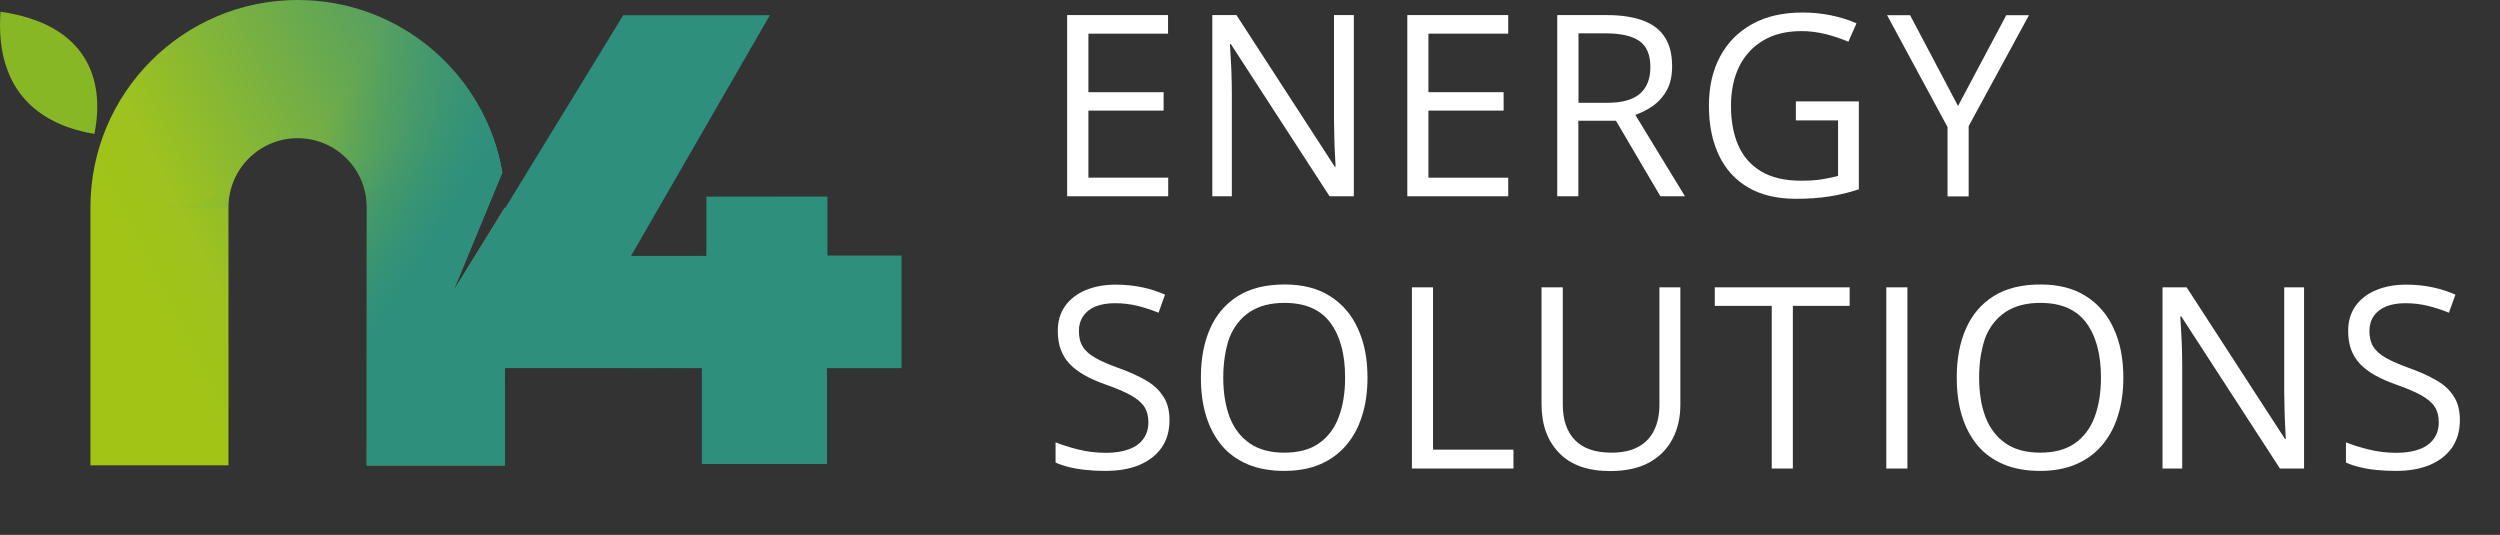
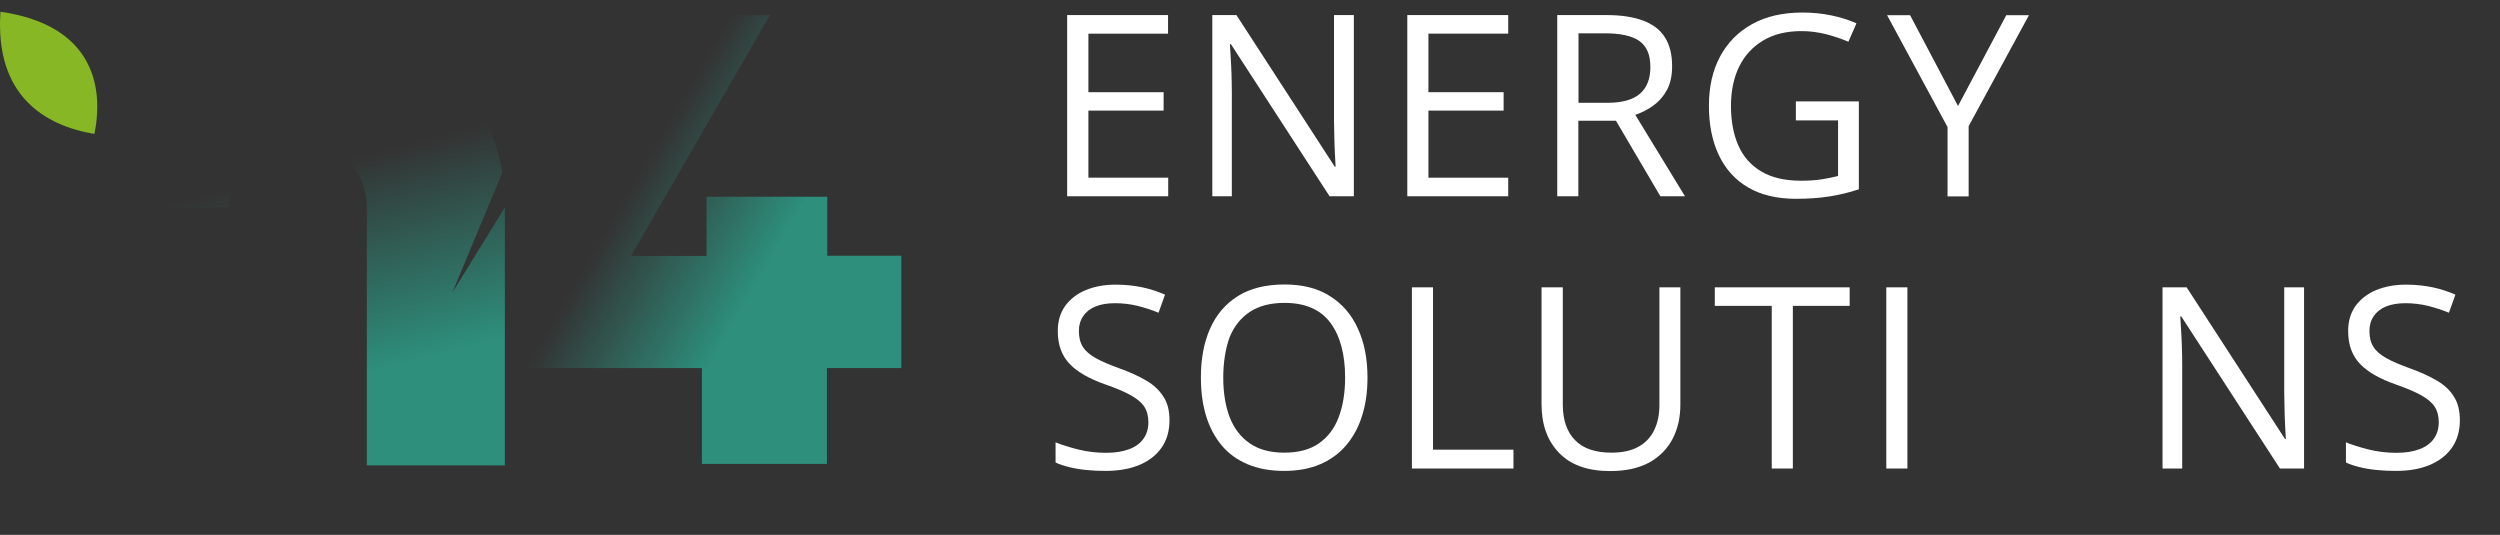
<svg xmlns="http://www.w3.org/2000/svg" version="1.1" id="Layer_2" x="0px" y="0px" viewBox="0 0 1575.7 337.1" style="enable-background:new 0 0 1575.7 337.1;" xml:space="preserve">
  <rect x="0" y="0" width="1575.7" height="337.1" fill="#333333" stroke="none" />
  <style type="text/css">
	.st0{fill:#FFFFFF;}
	.st1{fill-rule:evenodd;clip-rule:evenodd;fill:#7B8D2B;}
	.st2{fill-rule:evenodd;clip-rule:evenodd;fill:url(#SVGID_1_);}
	.st3{fill-rule:evenodd;clip-rule:evenodd;fill:url(#SVGID_00000181069364858782818130000017667799377198406807_);}
	.st4{fill-rule:evenodd;clip-rule:evenodd;fill:url(#SVGID_00000085223129309015016280000016789428513516006536_);}
	.st5{fill-rule:evenodd;clip-rule:evenodd;fill:url(#SVGID_00000000197509449836497360000007687973183208144276_);}
	.st6{fill-rule:evenodd;clip-rule:evenodd;fill:#88B725;}
</style>
  <g>
    <g>
      <path class="st0" d="M736.2,123.7h-63.6V9.5h63.6v11.7H686v36.9h47.4v11.6H686V112h50.3V123.7z" />
      <path class="st0" d="M853.3,123.7H838l-62.2-95.9h-0.6c0.2,2.6,0.3,5.5,0.5,8.7c0.2,3.3,0.4,6.7,0.5,10.4    c0.1,3.7,0.2,7.4,0.2,11.2v65.6h-12.3V9.5h15.2l62,95.6h0.5c-0.1-1.8-0.2-4.4-0.4-7.8c-0.2-3.4-0.3-7-0.4-10.9    c-0.1-3.9-0.2-7.5-0.2-10.8V9.5h12.5V123.7z" />
      <path class="st0" d="M950.6,123.7h-63.6V9.5h63.6v11.7h-50.3v36.9h47.4v11.6h-47.4V112h50.3V123.7z" />
      <path class="st0" d="M1012.5,9.5c9.4,0,17.1,1.2,23.2,3.5c6.1,2.3,10.7,5.8,13.7,10.6c3,4.7,4.5,10.8,4.5,18.1    c0,6-1.1,11.1-3.3,15.1c-2.2,4-5.1,7.3-8.6,9.8c-3.5,2.5-7.3,4.4-11.3,5.8l31.3,51.3h-15.5l-28-47.6h-23.7v47.6h-13.3V9.5H1012.5z     M1011.7,21h-16.8v43.8h18.1c9.3,0,16.2-1.9,20.6-5.7c4.4-3.8,6.6-9.4,6.6-16.8c0-7.8-2.3-13.2-7-16.5    C1028.6,22.6,1021.4,21,1011.7,21z" />
      <path class="st0" d="M1131.7,63.9h39.9v55.4c-6,2-12.1,3.5-18.5,4.5c-6.3,1-13.4,1.5-21.2,1.5c-11.9,0-21.9-2.4-30-7.1    c-8.1-4.7-14.3-11.5-18.5-20.3c-4.2-8.8-6.3-19.2-6.3-31.3c0-11.8,2.3-22.1,7-30.9c4.7-8.8,11.4-15.6,20.2-20.5    c8.8-4.9,19.4-7.3,31.8-7.3c6.3,0,12.4,0.6,18.1,1.8c5.7,1.2,11,2.8,15.9,5l-5.1,11.6c-4.2-1.8-8.9-3.4-13.9-4.7    c-5.1-1.3-10.3-2-15.7-2c-9.3,0-17.3,1.9-23.9,5.8c-6.6,3.9-11.7,9.3-15.2,16.3c-3.5,7-5.3,15.4-5.3,25c0,9.5,1.5,17.8,4.6,24.9    c3.1,7.1,7.9,12.5,14.4,16.4c6.5,3.9,14.9,5.9,25.1,5.9c5.2,0,9.6-0.3,13.3-0.9c3.7-0.6,7.1-1.3,10.1-2.1v-35h-26.6V63.9z" />
      <path class="st0" d="M1234.1,66.8l30.4-57.2h14.3l-38,69.9v44.3h-13.3V80.1l-38.1-70.5h14.5L1234.1,66.8z" />
      <path class="st0" d="M737.1,264.9c0,6.8-1.7,12.5-5,17.3c-3.4,4.8-8.1,8.4-14.1,10.9c-6,2.5-13.1,3.7-21.3,3.7    c-4.3,0-8.4-0.2-12.3-0.6c-3.9-0.4-7.4-1-10.6-1.8c-3.2-0.8-6.1-1.7-8.5-2.9v-12.7c3.9,1.6,8.7,3.1,14.3,4.5    c5.6,1.4,11.5,2.1,17.6,2.1c5.7,0,10.6-0.8,14.5-2.3c4-1.5,7-3.7,9-6.6c2.1-2.9,3.1-6.4,3.1-10.4c0-3.9-0.9-7.2-2.6-9.8    c-1.7-2.6-4.6-5-8.5-7.2c-4-2.2-9.4-4.5-16.3-6.9c-4.8-1.7-9.1-3.6-12.8-5.7c-3.7-2.1-6.8-4.4-9.3-7c-2.5-2.6-4.4-5.6-5.7-9.1    c-1.3-3.4-1.9-7.4-1.9-11.8c0-6.1,1.5-11.3,4.6-15.7c3.1-4.3,7.4-7.7,12.9-10c5.5-2.3,11.8-3.5,18.9-3.5c6.1,0,11.7,0.6,16.9,1.7    c5.2,1.1,9.9,2.7,14.3,4.6l-4.1,11.4c-4.1-1.7-8.5-3.1-13.1-4.3c-4.6-1.1-9.4-1.7-14.3-1.7c-4.9,0-9,0.7-12.4,2.1    c-3.4,1.4-5.9,3.4-7.7,6.1c-1.8,2.6-2.7,5.7-2.7,9.3c0,4,0.8,7.3,2.5,10c1.7,2.7,4.4,5,8.1,7.1c3.7,2.1,8.7,4.2,14.8,6.4    c6.7,2.4,12.4,5,17.1,7.8c4.7,2.7,8.2,6.1,10.7,10C735.9,253.9,737.1,258.8,737.1,264.9z" />
      <path class="st0" d="M861.9,238c0,8.8-1.1,16.8-3.4,24c-2.2,7.2-5.6,13.4-10,18.6c-4.4,5.2-9.9,9.2-16.4,12    c-6.5,2.8-14.1,4.2-22.6,4.2c-8.9,0-16.6-1.4-23.2-4.2c-6.6-2.8-12.1-6.8-16.4-12c-4.3-5.2-7.6-11.4-9.8-18.7    c-2.2-7.2-3.2-15.3-3.2-24.1c0-11.7,1.9-21.9,5.8-30.7c3.9-8.8,9.7-15.6,17.5-20.5c7.8-4.9,17.7-7.3,29.5-7.3    c11.3,0,20.8,2.4,28.5,7.3c7.7,4.8,13.6,11.6,17.6,20.4C859.9,215.8,861.9,226.1,861.9,238z M771,238c0,9.7,1.4,18.1,4.1,25.1    c2.8,7.1,7,12.5,12.7,16.4c5.7,3.9,12.9,5.8,21.7,5.8c8.8,0,16.1-1.9,21.7-5.8c5.6-3.9,9.8-9.3,12.5-16.4    c2.7-7.1,4.1-15.5,4.1-25.1c0-14.7-3.1-26.2-9.3-34.6c-6.2-8.3-15.8-12.5-28.9-12.5c-8.9,0-16.1,1.9-21.9,5.7    c-5.7,3.8-10,9.2-12.8,16.2C772.4,219.9,771,228.3,771,238z" />
      <path class="st0" d="M889.9,295.3V181.1h13.3v102.3h50.7v11.9H889.9z" />
      <path class="st0" d="M1059.1,181.1V255c0,8.1-1.6,15.3-4.9,21.6c-3.3,6.3-8.2,11.3-14.7,14.9c-6.6,3.6-14.8,5.4-24.7,5.4    c-14.1,0-24.8-3.8-32.2-11.5c-7.4-7.7-11-17.9-11-30.7v-73.6h13.4V255c0,9.7,2.6,17.2,7.7,22.4c5.1,5.3,12.8,7.9,23,7.9    c7,0,12.7-1.3,17.1-3.8c4.5-2.5,7.8-6.1,9.9-10.6c2.2-4.6,3.2-9.8,3.2-15.8v-74H1059.1z" />
      <path class="st0" d="M1130.1,295.3h-13.4V192.8h-35.9v-11.7h85v11.7h-35.8V295.3z" />
      <path class="st0" d="M1188.9,295.3V181.1h13.3v114.2H1188.9z" />
-       <path class="st0" d="M1338.3,238c0,8.8-1.1,16.8-3.4,24c-2.2,7.2-5.6,13.4-10,18.6c-4.4,5.2-9.9,9.2-16.4,12    c-6.5,2.8-14.1,4.2-22.6,4.2c-8.9,0-16.6-1.4-23.2-4.2c-6.6-2.8-12.1-6.8-16.4-12c-4.3-5.2-7.6-11.4-9.8-18.7    c-2.2-7.2-3.2-15.3-3.2-24.1c0-11.7,1.9-21.9,5.8-30.7c3.9-8.8,9.7-15.6,17.5-20.5c7.8-4.9,17.7-7.3,29.5-7.3    c11.3,0,20.8,2.4,28.5,7.3c7.7,4.8,13.6,11.6,17.6,20.4C1336.3,215.8,1338.3,226.1,1338.3,238z M1247.4,238    c0,9.7,1.4,18.1,4.1,25.1c2.8,7.1,7,12.5,12.7,16.4c5.7,3.9,12.9,5.8,21.7,5.8c8.8,0,16.1-1.9,21.7-5.8c5.6-3.9,9.8-9.3,12.5-16.4    c2.7-7.1,4.1-15.5,4.1-25.1c0-14.7-3.1-26.2-9.3-34.6c-6.2-8.3-15.8-12.5-28.9-12.5c-8.9,0-16.1,1.9-21.9,5.7    c-5.7,3.8-10,9.2-12.8,16.2C1248.8,219.9,1247.4,228.3,1247.4,238z" />
      <path class="st0" d="M1452.3,295.3H1437l-62.2-95.9h-0.6c0.2,2.6,0.3,5.5,0.5,8.7c0.2,3.3,0.4,6.7,0.5,10.4    c0.1,3.7,0.2,7.4,0.2,11.2v65.6H1363V181.1h15.2l62,95.6h0.5c-0.1-1.8-0.2-4.4-0.4-7.8c-0.2-3.4-0.3-7-0.4-10.9    c-0.1-3.9-0.2-7.5-0.2-10.8v-66.1h12.5V295.3z" />
      <path class="st0" d="M1550.4,264.9c0,6.8-1.7,12.5-5,17.3c-3.4,4.8-8.1,8.4-14.1,10.9c-6,2.5-13.1,3.7-21.3,3.7    c-4.3,0-8.4-0.2-12.3-0.6c-3.9-0.4-7.4-1-10.6-1.8c-3.2-0.8-6.1-1.7-8.5-2.9v-12.7c3.9,1.6,8.7,3.1,14.3,4.5    c5.6,1.4,11.5,2.1,17.6,2.1c5.7,0,10.6-0.8,14.5-2.3c4-1.5,7-3.7,9-6.6c2.1-2.9,3.1-6.4,3.1-10.4c0-3.9-0.9-7.2-2.6-9.8    c-1.7-2.6-4.6-5-8.5-7.2c-4-2.2-9.4-4.5-16.3-6.9c-4.8-1.7-9.1-3.6-12.8-5.7c-3.7-2.1-6.8-4.4-9.3-7c-2.5-2.6-4.4-5.6-5.7-9.1    c-1.3-3.4-1.9-7.4-1.9-11.8c0-6.1,1.5-11.3,4.6-15.7c3.1-4.3,7.4-7.7,12.9-10c5.5-2.3,11.8-3.5,18.9-3.5c6.1,0,11.7,0.6,16.9,1.7    c5.2,1.1,9.9,2.7,14.3,4.6l-4.1,11.4c-4.1-1.7-8.5-3.1-13.1-4.3c-4.6-1.1-9.4-1.7-14.2-1.7c-4.9,0-9,0.7-12.4,2.1    c-3.4,1.4-5.9,3.4-7.7,6.1c-1.8,2.6-2.7,5.7-2.7,9.3c0,4,0.8,7.3,2.5,10c1.7,2.7,4.4,5,8.1,7.1c3.7,2.1,8.7,4.2,14.8,6.4    c6.7,2.4,12.4,5,17.1,7.8c4.7,2.7,8.3,6.1,10.7,10C1549.2,253.9,1550.4,258.8,1550.4,264.9z" />
    </g>
    <g>
-       <path class="st1" d="M144.1,130.7" />
      <linearGradient id="SVGID_1_" gradientUnits="userSpaceOnUse" x1="97.491" y1="217.086" x2="360.714" y2="84.713">
        <stop offset="3.390291e-02" style="stop-color:#A1C417" />
        <stop offset="0.18" style="stop-color:#9EC21F" />
        <stop offset="1" style="stop-color:#36917E" />
      </linearGradient>
-       <path class="st2" d="M316.6,108.7L316.6,108.7C306.1,47,252.4,0,187.7,0C115.5,0,57,58.5,57,130.7c0,0.6,0,1.2,0,1.7v160.9h87    V130.7c0-24.1,19.5-43.6,43.6-43.6s43.6,19.5,43.6,43.6h0v162.6h87V130.7l-33.1,53.7L316.6,108.7z" />
      <linearGradient id="SVGID_00000044166666604099078400000014188112989628378519_" gradientUnits="userSpaceOnUse" x1="217.368" y1="238.861" x2="184.222" y2="109.591">
        <stop offset="0" style="stop-color:#2D8F7C" />
        <stop offset="1" style="stop-color:#2D8F7C;stop-opacity:0" />
      </linearGradient>
      <path style="fill-rule:evenodd;clip-rule:evenodd;fill:url(#SVGID_00000044166666604099078400000014188112989628378519_);" d="    M316.6,108.7L316.6,108.7C306.1,47,252.4,0,187.7,0C115.5,0,57,58.5,57,130.7c0,0.6,0,1.2,0,1.7l87-1.7    c0-24.1,19.5-43.6,43.6-43.6s43.6,19.5,43.6,43.6h0v162.6h87V130.7l-33.1,53.7L316.6,108.7z" />
      <linearGradient id="SVGID_00000031203456859986987240000017848546146211963048_" gradientUnits="userSpaceOnUse" x1="479.233" y1="221.713" x2="373.135" y2="160.082">
        <stop offset="0.192" style="stop-color:#2D8F7C" />
        <stop offset="1" style="stop-color:#2D8F7C;stop-opacity:0" />
      </linearGradient>
      <path style="fill-rule:evenodd;clip-rule:evenodd;fill:url(#SVGID_00000031203456859986987240000017848546146211963048_);" d="    M521.4,161.2V124h-76.1v37.3h-47.6L485.2,9.6h-92.4l-74.3,121.4v-0.2l-33.1,53.7l31.2-75.8C306.1,47,252.4,0,187.7,0    C115.5,0,57,58.5,57,130.7c0,0.6,0,1.2,0,1.7l87-1.7c0-24.1,19.5-43.6,43.6-43.6s43.6,19.5,43.6,43.6h0v162.6h87V232h124.2v60.4    h78.8V232h46.9v-70.8H521.4z" />
      <linearGradient id="SVGID_00000149356352859189636780000012703281625373074326_" gradientUnits="userSpaceOnUse" x1="319.224" y1="128.767" x2="213.126" y2="67.136">
        <stop offset="0.192" style="stop-color:#2D8F7C" />
        <stop offset="1" style="stop-color:#2D8F7C;stop-opacity:0" />
      </linearGradient>
-       <path style="fill-rule:evenodd;clip-rule:evenodd;fill:url(#SVGID_00000149356352859189636780000012703281625373074326_);" d="    M521.4,161.2V124h-76.1v37.3h-47.6L485.2,9.6h-92.4l-74.3,121.4v-0.2l-33.1,53.7l31.2-75.8C306.1,47,252.4,0,187.7,0    C115.5,0,57,58.5,57,130.7c0,0.6,0,1.2,0,1.7l87-1.7c0-24.1,19.5-43.6,43.6-43.6s43.6,19.5,43.6,43.6h0v162.6h87V232h124.2v60.4    h78.8V232h46.9v-70.8H521.4z" />
      <g id="Shape_1_copy_00000029006743115943488090000013194245896044839613_">
        <path class="st6" d="M0.3,7.4c-3.7,53.3,28.4,71.9,59.2,77C66.4,50.2,54.9,15.2,0.3,7.4z" />
      </g>
      <path class="st0" d="M326.6,106.4" />
    </g>
  </g>
</svg>